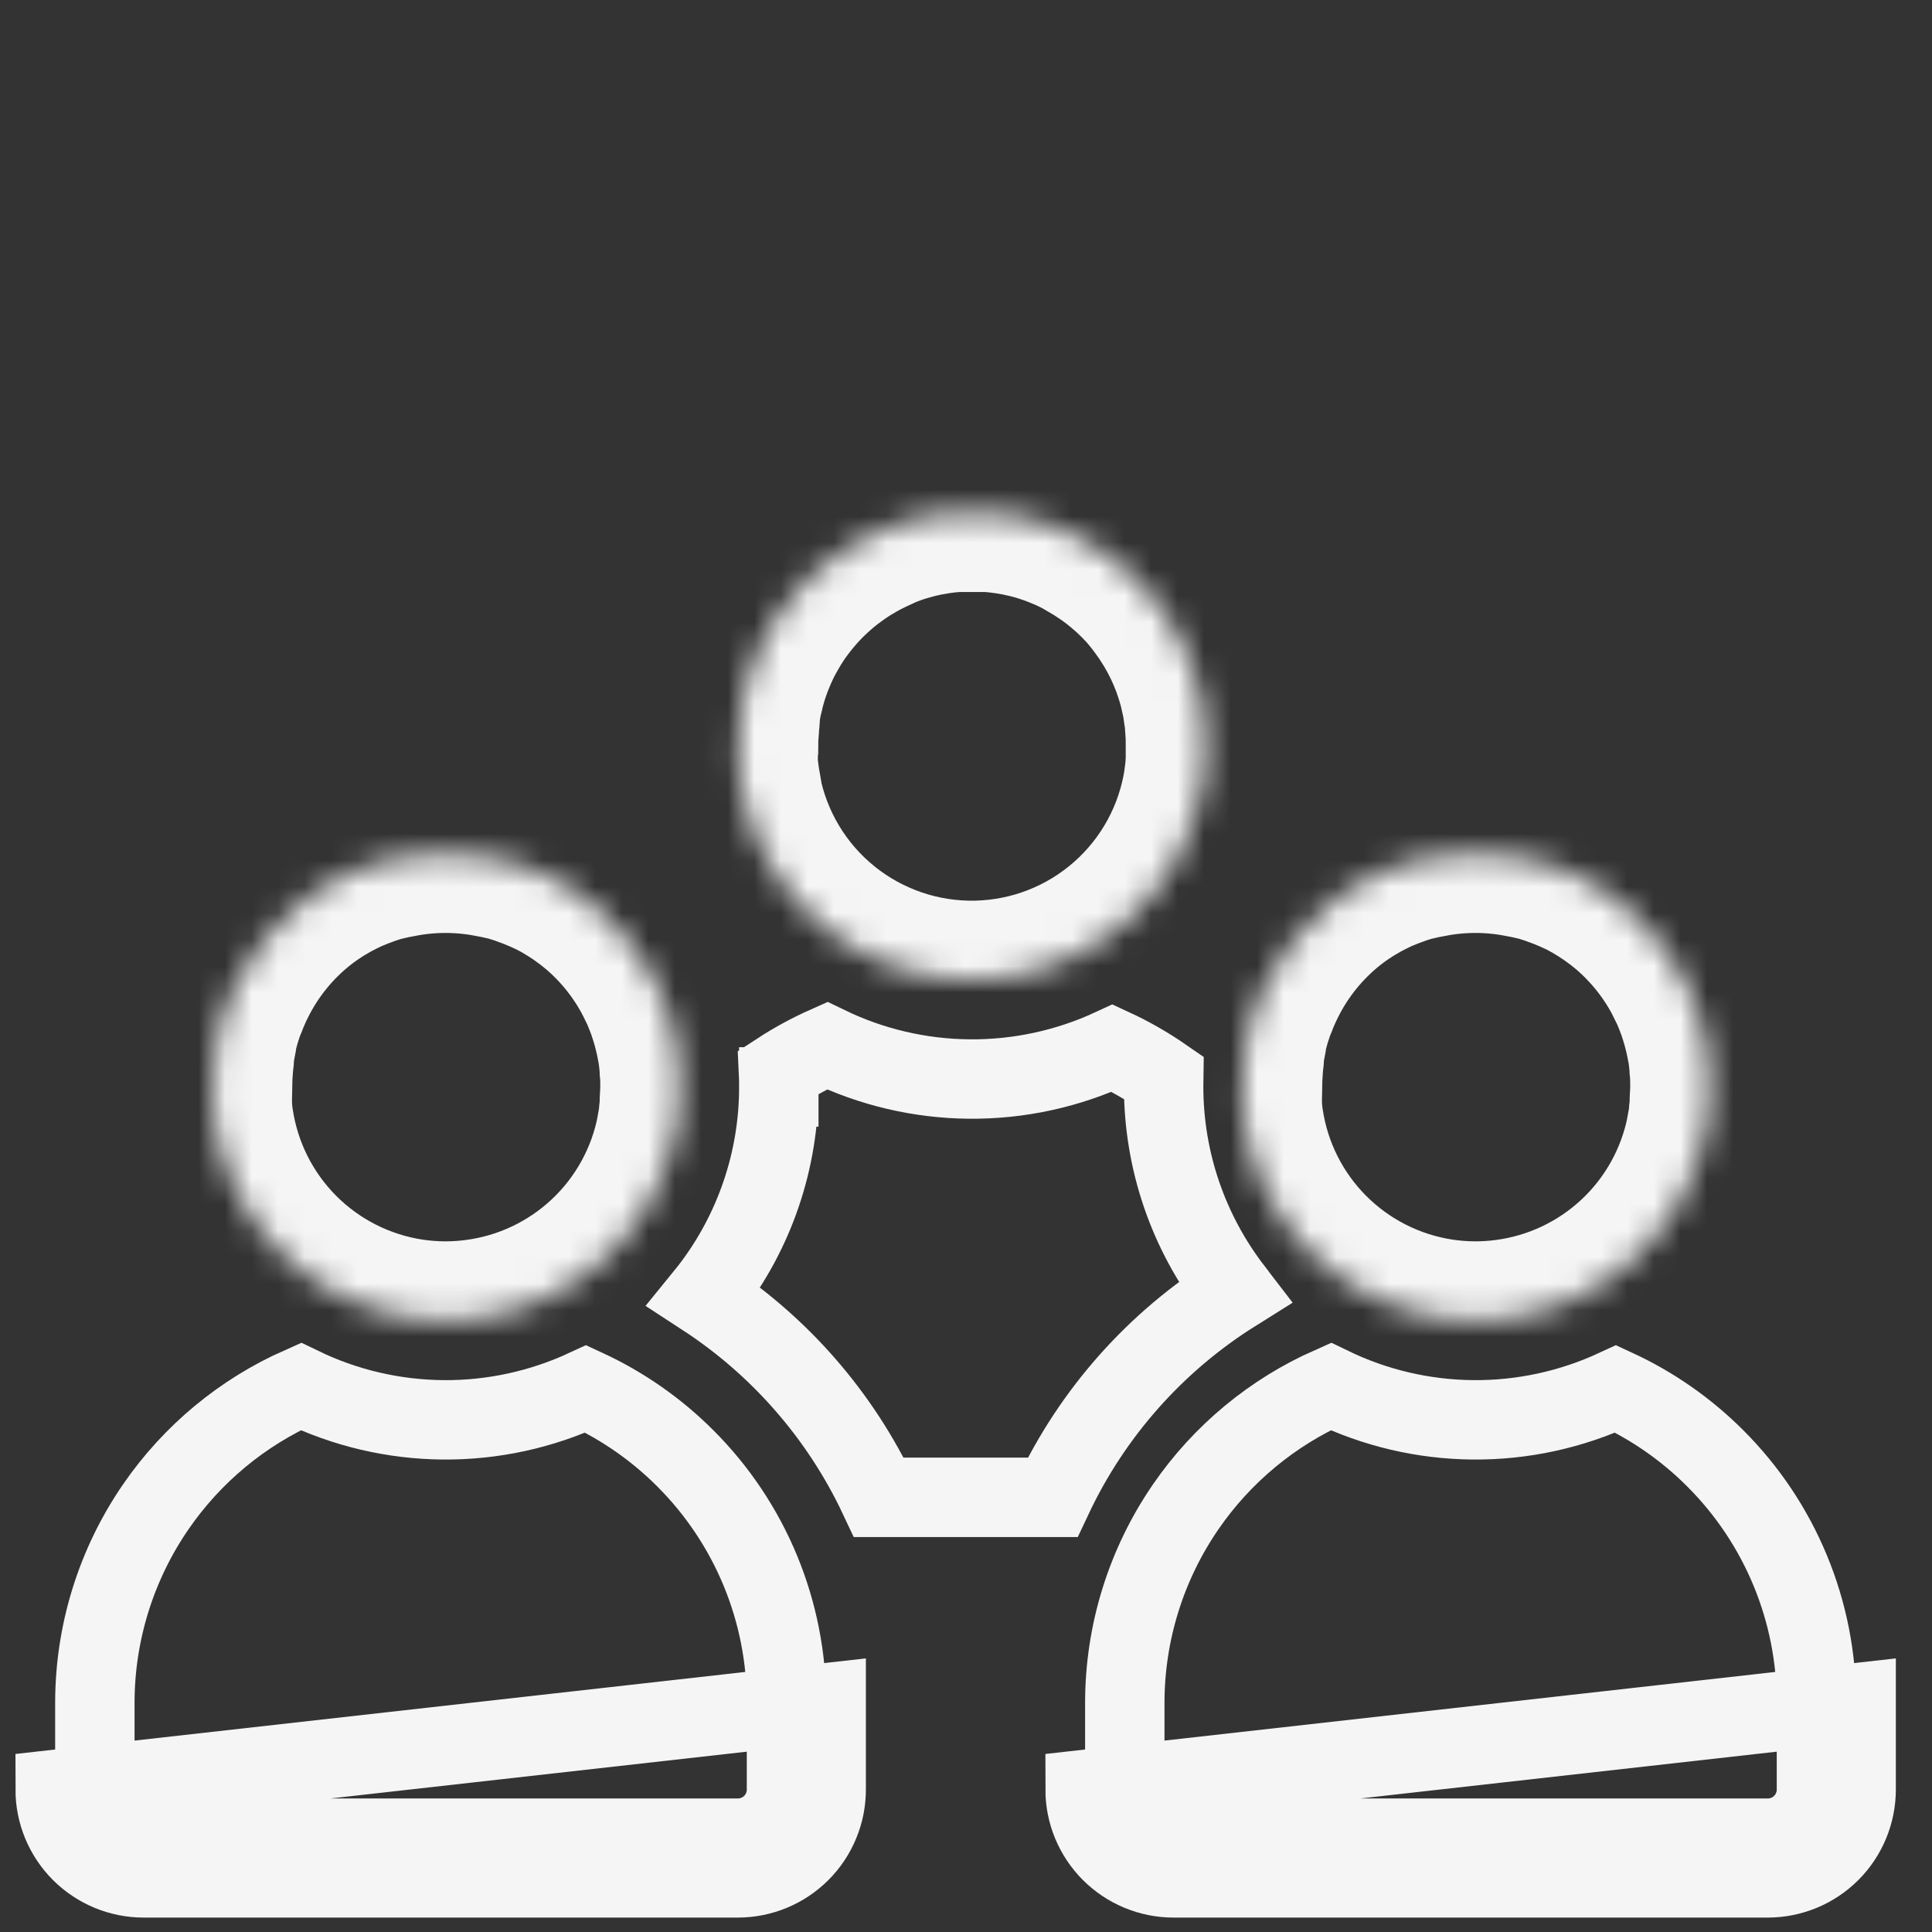
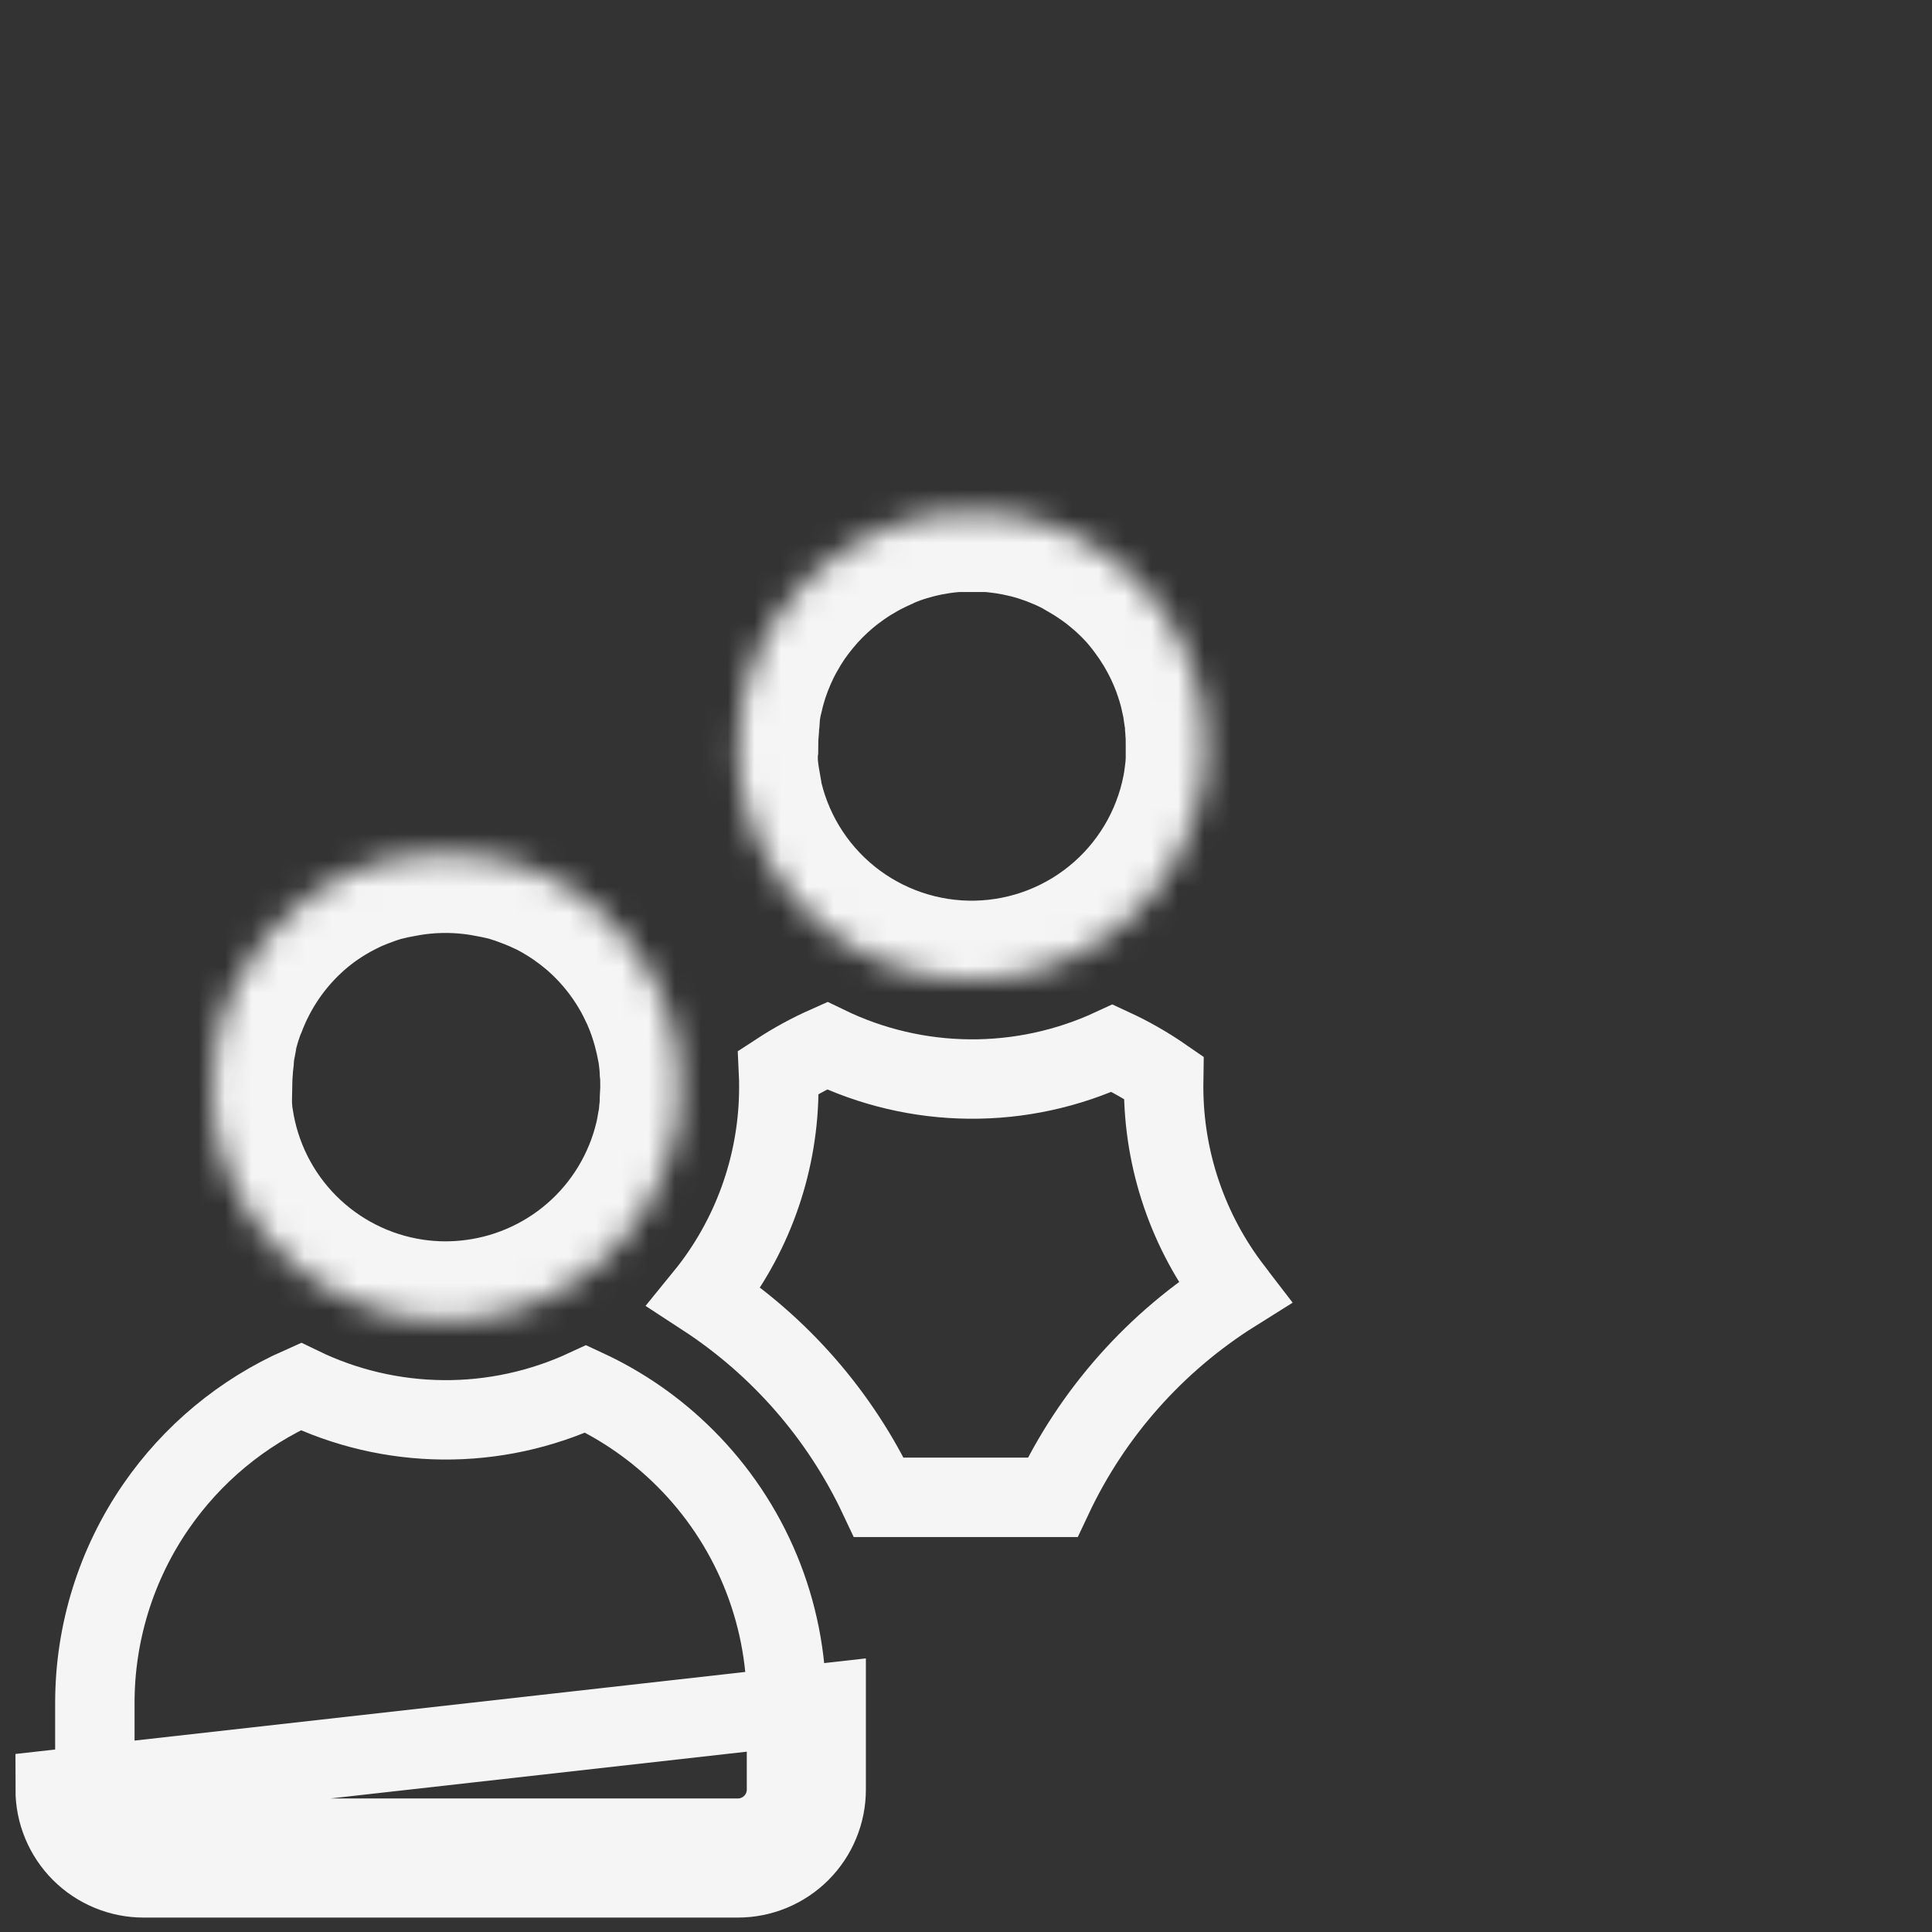
<svg xmlns="http://www.w3.org/2000/svg" width="73" height="73" viewBox="0 0 73 73" fill="none">
  <rect x="0" y="0" width="73" height="73" fill="#333333" stroke="none" />
-   <path d="M29.427 41.068C29.428 40.881 29.424 40.695 29.415 40.508C29.999 40.127 30.612 39.794 31.249 39.511C32.923 40.323 34.76 40.755 36.627 40.771C38.494 40.787 40.338 40.387 42.027 39.604C42.705 39.917 43.355 40.289 43.97 40.715C43.968 40.828 43.968 40.935 43.968 41.031C43.968 41.044 43.968 41.056 43.968 41.068V41.069C43.97 43.853 44.895 46.558 46.599 48.76L46.6 48.763C46.617 48.783 46.633 48.804 46.649 48.825C43.667 50.692 41.276 53.381 39.772 56.576H33.209C31.752 53.481 29.463 50.859 26.608 48.997C26.679 48.91 26.75 48.822 26.819 48.732L26.821 48.729C28.513 46.534 29.429 43.84 29.427 41.068ZM29.427 41.068C29.427 41.068 29.427 41.067 29.427 41.067L27.927 41.068L29.427 41.069C29.427 41.069 29.427 41.068 29.427 41.068Z" stroke="#F5F5F5" stroke-width="3" />
+   <path d="M29.427 41.068C29.428 40.881 29.424 40.695 29.415 40.508C29.999 40.127 30.612 39.794 31.249 39.511C32.923 40.323 34.76 40.755 36.627 40.771C38.494 40.787 40.338 40.387 42.027 39.604C42.705 39.917 43.355 40.289 43.97 40.715C43.968 40.828 43.968 40.935 43.968 41.031C43.968 41.044 43.968 41.056 43.968 41.068V41.069C43.97 43.853 44.895 46.558 46.599 48.76L46.6 48.763C46.617 48.783 46.633 48.804 46.649 48.825C43.667 50.692 41.276 53.381 39.772 56.576H33.209C31.752 53.481 29.463 50.859 26.608 48.997C26.679 48.91 26.75 48.822 26.819 48.732L26.821 48.729C28.513 46.534 29.429 43.84 29.427 41.068ZM29.427 41.068C29.427 41.068 29.427 41.067 29.427 41.067L29.427 41.069C29.427 41.069 29.427 41.068 29.427 41.068Z" stroke="#F5F5F5" stroke-width="3" />
  <path d="M25.89 55.099L25.892 55.101C27.106 56.313 28.069 57.753 28.726 59.338C29.382 60.923 29.719 62.622 29.717 64.338V64.34V67.614V67.615C29.718 67.857 29.67 68.096 29.578 68.319C29.486 68.542 29.35 68.745 29.18 68.916C29.009 69.087 28.806 69.222 28.583 69.314C28.36 69.407 28.121 69.455 27.88 69.455H5.425C5.183 69.455 4.944 69.407 4.72 69.314L4.155 70.678L4.72 69.314C4.497 69.222 4.294 69.086 4.123 68.915C3.952 68.745 3.816 68.541 3.724 68.318C3.631 68.095 3.584 67.855 3.584 67.614L3.584 64.34C3.584 64.34 3.584 64.34 3.584 64.34C3.584 64.34 3.584 64.34 3.584 64.34C3.585 61.696 4.387 59.115 5.885 56.936C7.258 54.94 9.155 53.367 11.363 52.389C13.037 53.201 14.873 53.632 16.74 53.648C18.607 53.664 20.45 53.263 22.138 52.48C23.531 53.124 24.802 54.011 25.89 55.099ZM31.217 67.614V64.34L2.084 67.614C2.084 68.052 2.17 68.487 2.338 68.892C2.506 69.297 2.752 69.666 3.062 69.976C3.372 70.286 3.741 70.532 4.146 70.7C4.551 70.868 4.986 70.955 5.425 70.955H27.88C28.318 70.955 28.753 70.868 29.158 70.7C29.563 70.532 29.931 70.286 30.241 69.976C30.551 69.666 30.797 69.297 30.964 68.892C31.132 68.487 31.218 68.052 31.217 67.614Z" stroke="#F5F5F5" stroke-width="3" />
-   <path d="M64.806 55.099L64.808 55.101C66.022 56.313 66.986 57.753 67.642 59.338C68.299 60.923 68.635 62.622 68.634 64.338V64.34V67.614V67.615C68.634 67.857 68.587 68.096 68.494 68.319C68.402 68.542 68.267 68.745 68.096 68.916C67.925 69.087 67.723 69.222 67.5 69.314C67.276 69.407 67.037 69.455 66.796 69.455H44.341C44.099 69.455 43.86 69.407 43.636 69.314L43.072 70.678L43.636 69.314C43.413 69.222 43.21 69.086 43.039 68.915C42.868 68.745 42.733 68.541 42.64 68.318C42.548 68.095 42.5 67.855 42.5 67.614L42.5 64.34C42.5 64.34 42.5 64.34 42.5 64.34C42.5 64.34 42.5 64.34 42.5 64.34C42.501 61.696 43.303 59.115 44.801 56.936C46.174 54.94 48.072 53.367 50.279 52.389C51.953 53.201 53.789 53.632 55.656 53.648C57.523 53.664 59.366 53.263 61.054 52.48C62.448 53.124 63.718 54.011 64.806 55.099ZM70.134 67.614V64.34L41 67.614C41 68.052 41.086 68.487 41.254 68.892C41.422 69.297 41.668 69.666 41.978 69.976C42.289 70.286 42.657 70.532 43.062 70.7C43.468 70.868 43.902 70.955 44.341 70.955H66.796C67.234 70.955 67.669 70.868 68.074 70.7C68.479 70.532 68.847 70.286 69.157 69.976C69.467 69.666 69.713 69.297 69.88 68.892C70.048 68.487 70.134 68.052 70.134 67.614Z" stroke="#F5F5F5" stroke-width="3" />
  <mask id="path-4-inside-1_67_113" fill="white">
    <path d="M8.044 41.926C8.044 41.926 8.044 41.942 8.044 41.949C8.044 42.083 8.073 42.214 8.092 42.347C8.369 44.222 9.24 45.958 10.577 47.301C11.915 48.643 13.647 49.521 15.521 49.805C16.339 49.929 17.171 49.936 17.991 49.827C19.829 49.587 21.545 48.775 22.898 47.507C24.25 46.239 25.17 44.578 25.528 42.759C25.528 42.676 25.556 42.593 25.573 42.507C25.588 42.421 25.595 42.363 25.604 42.293L25.624 42.127C25.624 42.028 25.649 41.926 25.655 41.824C25.657 41.808 25.657 41.792 25.655 41.776C25.654 41.759 25.654 41.742 25.655 41.725C25.655 41.515 25.681 41.304 25.681 41.087C25.681 40.851 25.681 40.618 25.652 40.388C25.651 40.371 25.651 40.354 25.652 40.337C25.652 40.337 25.652 40.302 25.652 40.286L25.624 40.012L25.604 39.852C25.604 39.763 25.576 39.677 25.563 39.59L25.528 39.409C25.509 39.322 25.493 39.236 25.474 39.15L25.435 38.991C25.416 38.908 25.394 38.822 25.372 38.739C25.349 38.656 25.343 38.636 25.327 38.585C25.311 38.534 25.279 38.416 25.25 38.333L25.202 38.187C25.174 38.1 25.142 38.017 25.11 37.934C25.078 37.851 25.078 37.845 25.059 37.8L24.953 37.542C24.934 37.504 24.918 37.468 24.902 37.43C24.861 37.341 24.819 37.252 24.775 37.162C24.775 37.133 24.746 37.102 24.73 37.073C24.682 36.977 24.634 36.885 24.583 36.792L24.551 36.738C24.032 35.815 23.353 34.993 22.544 34.309L22.251 34.073L22.225 34.054C22.129 33.981 22.03 33.91 21.932 33.84L21.893 33.812C21.798 33.745 21.699 33.681 21.6 33.617L21.549 33.585L21.255 33.406L21.198 33.374L20.901 33.212L20.834 33.18L20.515 33.033L20.445 33.001L20.125 32.87L20.052 32.842L19.733 32.724L19.66 32.698L19.34 32.596L19.27 32.574L18.951 32.484H18.891C18.771 32.456 18.653 32.431 18.536 32.408H18.495C17.396 32.199 16.268 32.199 15.17 32.408H15.135C15.014 32.43 14.896 32.456 14.777 32.484H14.72L14.382 32.577L14.315 32.596L13.996 32.698L13.925 32.724L13.606 32.842L13.533 32.87L13.214 33.001L13.144 33.033L12.844 33.18L12.777 33.215C12.675 33.266 12.576 33.32 12.48 33.374L12.419 33.41C12.32 33.467 12.221 33.524 12.126 33.585L12.075 33.617C11.976 33.681 11.877 33.745 11.781 33.812L11.743 33.84C11.644 33.91 11.545 33.981 11.449 34.057L11.427 34.073C10.375 34.895 9.523 35.945 8.935 37.143C8.877 37.255 8.826 37.37 8.775 37.484C8.769 37.495 8.763 37.507 8.759 37.52C8.711 37.628 8.667 37.74 8.622 37.839C8.622 37.858 8.622 37.874 8.6 37.893C8.558 38.001 8.52 38.11 8.482 38.212L8.462 38.276C8.424 38.384 8.392 38.496 8.36 38.595L8.341 38.665C8.309 38.774 8.281 38.885 8.255 38.984C8.248 39.009 8.243 39.035 8.239 39.061C8.214 39.172 8.188 39.287 8.169 39.399C8.167 39.423 8.167 39.448 8.169 39.472C8.147 39.587 8.131 39.705 8.115 39.823V39.887C8.115 40.008 8.086 40.133 8.076 40.254C8.076 40.254 8.076 40.254 8.076 40.273V40.289C8.057 40.529 8.044 40.768 8.044 41.014C8.044 41.259 8.019 41.642 8.044 41.926Z" />
  </mask>
  <path d="M8.044 41.926C8.044 41.926 8.044 41.942 8.044 41.949C8.044 42.083 8.073 42.214 8.092 42.347C8.369 44.222 9.24 45.958 10.577 47.301C11.915 48.643 13.647 49.521 15.521 49.805C16.339 49.929 17.171 49.936 17.991 49.827C19.829 49.587 21.545 48.775 22.898 47.507C24.25 46.239 25.17 44.578 25.528 42.759C25.528 42.676 25.556 42.593 25.573 42.507C25.588 42.421 25.595 42.363 25.604 42.293L25.624 42.127C25.624 42.028 25.649 41.926 25.655 41.824C25.657 41.808 25.657 41.792 25.655 41.776C25.654 41.759 25.654 41.742 25.655 41.725C25.655 41.515 25.681 41.304 25.681 41.087C25.681 40.851 25.681 40.618 25.652 40.388C25.651 40.371 25.651 40.354 25.652 40.337C25.652 40.337 25.652 40.302 25.652 40.286L25.624 40.012L25.604 39.852C25.604 39.763 25.576 39.677 25.563 39.59L25.528 39.409C25.509 39.322 25.493 39.236 25.474 39.15L25.435 38.991C25.416 38.908 25.394 38.822 25.372 38.739C25.349 38.656 25.343 38.636 25.327 38.585C25.311 38.534 25.279 38.416 25.25 38.333L25.202 38.187C25.174 38.1 25.142 38.017 25.11 37.934C25.078 37.851 25.078 37.845 25.059 37.8L24.953 37.542C24.934 37.504 24.918 37.468 24.902 37.43C24.861 37.341 24.819 37.252 24.775 37.162C24.775 37.133 24.746 37.102 24.73 37.073C24.682 36.977 24.634 36.885 24.583 36.792L24.551 36.738C24.032 35.815 23.353 34.993 22.544 34.309L22.251 34.073L22.225 34.054C22.129 33.981 22.03 33.91 21.932 33.84L21.893 33.812C21.798 33.745 21.699 33.681 21.6 33.617L21.549 33.585L21.255 33.406L21.198 33.374L20.901 33.212L20.834 33.18L20.515 33.033L20.445 33.001L20.125 32.87L20.052 32.842L19.733 32.724L19.66 32.698L19.34 32.596L19.27 32.574L18.951 32.484H18.891C18.771 32.456 18.653 32.431 18.536 32.408H18.495C17.396 32.199 16.268 32.199 15.17 32.408H15.135C15.014 32.43 14.896 32.456 14.777 32.484H14.72L14.382 32.577L14.315 32.596L13.996 32.698L13.925 32.724L13.606 32.842L13.533 32.87L13.214 33.001L13.144 33.033L12.844 33.18L12.777 33.215C12.675 33.266 12.576 33.32 12.48 33.374L12.419 33.41C12.32 33.467 12.221 33.524 12.126 33.585L12.075 33.617C11.976 33.681 11.877 33.745 11.781 33.812L11.743 33.84C11.644 33.91 11.545 33.981 11.449 34.057L11.427 34.073C10.375 34.895 9.523 35.945 8.935 37.143C8.877 37.255 8.826 37.37 8.775 37.484C8.769 37.495 8.763 37.507 8.759 37.52C8.711 37.628 8.667 37.74 8.622 37.839C8.622 37.858 8.622 37.874 8.6 37.893C8.558 38.001 8.52 38.11 8.482 38.212L8.462 38.276C8.424 38.384 8.392 38.496 8.36 38.595L8.341 38.665C8.309 38.774 8.281 38.885 8.255 38.984C8.248 39.009 8.243 39.035 8.239 39.061C8.214 39.172 8.188 39.287 8.169 39.399C8.167 39.423 8.167 39.448 8.169 39.472C8.147 39.587 8.131 39.705 8.115 39.823V39.887C8.115 40.008 8.086 40.133 8.076 40.254C8.076 40.254 8.076 40.254 8.076 40.273V40.289C8.057 40.529 8.044 40.768 8.044 41.014C8.044 41.259 8.019 41.642 8.044 41.926Z" stroke="#F5F5F5" stroke-width="6" mask="url(#path-4-inside-1_67_113)" />
  <mask id="path-5-inside-2_67_113" fill="white">
-     <path d="M46.961 41.926C46.961 41.926 46.961 41.942 46.961 41.949C46.961 42.083 46.989 42.214 47.009 42.347C47.285 44.222 48.156 45.958 49.493 47.301C50.831 48.643 52.564 49.521 54.437 49.805C55.255 49.929 56.087 49.936 56.907 49.827C58.745 49.587 60.462 48.775 61.814 47.507C63.166 46.239 64.086 44.578 64.444 42.759C64.444 42.676 64.473 42.593 64.489 42.507C64.505 42.421 64.511 42.363 64.521 42.293L64.54 42.127C64.54 42.028 64.565 41.926 64.572 41.824C64.573 41.808 64.573 41.792 64.572 41.776C64.57 41.759 64.57 41.742 64.572 41.725C64.572 41.515 64.597 41.304 64.597 41.087C64.597 40.851 64.597 40.618 64.569 40.388C64.567 40.371 64.567 40.354 64.569 40.337C64.569 40.337 64.569 40.302 64.569 40.286L64.54 40.012L64.521 39.852C64.521 39.763 64.492 39.677 64.479 39.59L64.444 39.409C64.425 39.322 64.409 39.236 64.39 39.15L64.352 38.991C64.332 38.908 64.31 38.822 64.288 38.739C64.265 38.656 64.259 38.636 64.243 38.585C64.227 38.534 64.195 38.416 64.166 38.333L64.119 38.187C64.09 38.1 64.058 38.017 64.026 37.934C63.994 37.851 63.994 37.845 63.975 37.8L63.87 37.542C63.851 37.504 63.835 37.468 63.819 37.43C63.777 37.341 63.736 37.252 63.691 37.162C63.691 37.133 63.662 37.102 63.646 37.073C63.599 36.977 63.551 36.885 63.5 36.792L63.468 36.738C62.949 35.815 62.269 34.993 61.461 34.309L61.167 34.073L61.142 34.054C61.046 33.981 60.947 33.91 60.848 33.84L60.81 33.812C60.714 33.745 60.615 33.681 60.516 33.617L60.465 33.585L60.171 33.406L60.114 33.374L59.817 33.212L59.75 33.18L59.431 33.033L59.361 33.001L59.042 32.87L58.968 32.842L58.649 32.724L58.576 32.698L58.257 32.596L58.187 32.574L57.867 32.484H57.807C57.688 32.456 57.57 32.431 57.453 32.408H57.411C56.313 32.199 55.185 32.199 54.086 32.408H54.051C53.93 32.43 53.812 32.456 53.694 32.484H53.636L53.298 32.577L53.231 32.596L52.912 32.698L52.842 32.724L52.523 32.842L52.449 32.87L52.13 33.001L52.06 33.033L51.76 33.18L51.693 33.215C51.591 33.266 51.492 33.32 51.396 33.374L51.336 33.41C51.237 33.467 51.138 33.524 51.042 33.585L50.991 33.617C50.892 33.681 50.793 33.745 50.697 33.812L50.659 33.84C50.56 33.91 50.461 33.981 50.365 34.057L50.343 34.073C49.291 34.895 48.439 35.945 47.851 37.143C47.794 37.255 47.742 37.37 47.691 37.484C47.685 37.495 47.679 37.507 47.675 37.52C47.628 37.628 47.583 37.74 47.538 37.839C47.538 37.858 47.538 37.874 47.516 37.893C47.474 38.001 47.436 38.11 47.398 38.212L47.379 38.276C47.34 38.384 47.309 38.496 47.277 38.595L47.258 38.665C47.226 38.774 47.197 38.885 47.171 38.984C47.164 39.009 47.159 39.035 47.155 39.061C47.13 39.172 47.104 39.287 47.085 39.399C47.084 39.423 47.084 39.448 47.085 39.472C47.063 39.587 47.047 39.705 47.031 39.823V39.887C47.031 40.008 47.002 40.133 46.993 40.254C46.993 40.254 46.993 40.254 46.993 40.273V40.289C46.974 40.529 46.961 40.768 46.961 41.014C46.961 41.259 46.935 41.642 46.961 41.926Z" />
-   </mask>
+     </mask>
  <path d="M46.961 41.926C46.961 41.926 46.961 41.942 46.961 41.949C46.961 42.083 46.989 42.214 47.009 42.347C47.285 44.222 48.156 45.958 49.493 47.301C50.831 48.643 52.564 49.521 54.437 49.805C55.255 49.929 56.087 49.936 56.907 49.827C58.745 49.587 60.462 48.775 61.814 47.507C63.166 46.239 64.086 44.578 64.444 42.759C64.444 42.676 64.473 42.593 64.489 42.507C64.505 42.421 64.511 42.363 64.521 42.293L64.54 42.127C64.54 42.028 64.565 41.926 64.572 41.824C64.573 41.808 64.573 41.792 64.572 41.776C64.57 41.759 64.57 41.742 64.572 41.725C64.572 41.515 64.597 41.304 64.597 41.087C64.597 40.851 64.597 40.618 64.569 40.388C64.567 40.371 64.567 40.354 64.569 40.337C64.569 40.337 64.569 40.302 64.569 40.286L64.54 40.012L64.521 39.852C64.521 39.763 64.492 39.677 64.479 39.59L64.444 39.409C64.425 39.322 64.409 39.236 64.39 39.15L64.352 38.991C64.332 38.908 64.31 38.822 64.288 38.739C64.265 38.656 64.259 38.636 64.243 38.585C64.227 38.534 64.195 38.416 64.166 38.333L64.119 38.187C64.09 38.1 64.058 38.017 64.026 37.934C63.994 37.851 63.994 37.845 63.975 37.8L63.87 37.542C63.851 37.504 63.835 37.468 63.819 37.43C63.777 37.341 63.736 37.252 63.691 37.162C63.691 37.133 63.662 37.102 63.646 37.073C63.599 36.977 63.551 36.885 63.5 36.792L63.468 36.738C62.949 35.815 62.269 34.993 61.461 34.309L61.167 34.073L61.142 34.054C61.046 33.981 60.947 33.91 60.848 33.84L60.81 33.812C60.714 33.745 60.615 33.681 60.516 33.617L60.465 33.585L60.171 33.406L60.114 33.374L59.817 33.212L59.75 33.18L59.431 33.033L59.361 33.001L59.042 32.87L58.968 32.842L58.649 32.724L58.576 32.698L58.257 32.596L58.187 32.574L57.867 32.484H57.807C57.688 32.456 57.57 32.431 57.453 32.408H57.411C56.313 32.199 55.185 32.199 54.086 32.408H54.051C53.93 32.43 53.812 32.456 53.694 32.484H53.636L53.298 32.577L53.231 32.596L52.912 32.698L52.842 32.724L52.523 32.842L52.449 32.87L52.13 33.001L52.06 33.033L51.76 33.18L51.693 33.215C51.591 33.266 51.492 33.32 51.396 33.374L51.336 33.41C51.237 33.467 51.138 33.524 51.042 33.585L50.991 33.617C50.892 33.681 50.793 33.745 50.697 33.812L50.659 33.84C50.56 33.91 50.461 33.981 50.365 34.057L50.343 34.073C49.291 34.895 48.439 35.945 47.851 37.143C47.794 37.255 47.742 37.37 47.691 37.484C47.685 37.495 47.679 37.507 47.675 37.52C47.628 37.628 47.583 37.74 47.538 37.839C47.538 37.858 47.538 37.874 47.516 37.893C47.474 38.001 47.436 38.11 47.398 38.212L47.379 38.276C47.34 38.384 47.309 38.496 47.277 38.595L47.258 38.665C47.226 38.774 47.197 38.885 47.171 38.984C47.164 39.009 47.159 39.035 47.155 39.061C47.13 39.172 47.104 39.287 47.085 39.399C47.084 39.423 47.084 39.448 47.085 39.472C47.063 39.587 47.047 39.705 47.031 39.823V39.887C47.031 40.008 47.002 40.133 46.993 40.254C46.993 40.254 46.993 40.254 46.993 40.273V40.289C46.974 40.529 46.961 40.768 46.961 41.014C46.961 41.259 46.935 41.642 46.961 41.926Z" stroke="#F5F5F5" stroke-width="6" mask="url(#path-5-inside-2_67_113)" />
  <mask id="path-6-inside-3_67_113" fill="white">
    <path d="M27.902 28.636V28.776C27.902 28.875 27.902 28.974 27.924 29.073C27.947 29.172 27.924 29.213 27.95 29.284C27.975 29.354 27.95 29.424 27.975 29.494C28.001 29.564 28.014 29.711 28.033 29.813V29.88C28.432 31.929 29.543 33.77 31.169 35.078C32.796 36.387 34.832 37.078 36.918 37.03C39.005 36.982 41.007 36.197 42.571 34.815C44.135 33.433 45.16 31.543 45.465 29.478C45.465 29.44 45.465 29.405 45.481 29.367C45.481 29.265 45.507 29.166 45.516 29.047C45.526 28.929 45.516 28.898 45.535 28.821C45.554 28.744 45.535 28.687 45.535 28.617C45.535 28.47 45.535 28.323 45.535 28.176C45.535 27.943 45.535 27.714 45.507 27.487C45.505 27.467 45.505 27.447 45.507 27.427C45.505 27.405 45.505 27.384 45.507 27.363C45.507 27.283 45.491 27.203 45.481 27.12C45.471 27.037 45.481 26.992 45.456 26.929C45.43 26.865 45.433 26.776 45.42 26.699C45.408 26.622 45.395 26.565 45.385 26.498L45.337 26.281C45.337 26.211 45.309 26.144 45.293 26.077C45.277 26.01 45.258 25.936 45.239 25.866L45.181 25.665C45.162 25.598 45.14 25.528 45.117 25.461C45.098 25.394 45.076 25.328 45.05 25.263C45.028 25.196 45.006 25.129 44.98 25.062L44.903 24.87C44.878 24.803 44.849 24.736 44.821 24.673C44.792 24.609 44.766 24.548 44.737 24.484C44.709 24.421 44.677 24.354 44.645 24.29L44.556 24.114L44.453 23.92L44.358 23.754C44.319 23.69 44.284 23.623 44.243 23.559C44.201 23.495 44.179 23.46 44.147 23.409C44.115 23.358 44.064 23.275 44.02 23.208L43.937 23.093C43.755 22.831 43.56 22.579 43.353 22.337L43.298 22.273C43.238 22.206 43.174 22.142 43.11 22.075C43.046 22.008 43.05 22.008 43.014 21.976C42.979 21.944 42.893 21.855 42.829 21.794L42.718 21.689C42.657 21.632 42.593 21.577 42.529 21.523L42.408 21.418L42.217 21.262L42.086 21.159L41.891 21.016L41.748 20.917L41.553 20.786L41.403 20.69L41.202 20.569L41.042 20.477L40.844 20.358L40.675 20.272L40.471 20.173L40.296 20.094L40.088 20.008L39.906 19.934C39.836 19.909 39.769 19.88 39.699 19.858L39.504 19.791L39.3 19.724L39.096 19.666L38.892 19.612L38.675 19.564L38.474 19.519L38.244 19.478L38.049 19.446L37.8 19.414L37.618 19.392L37.334 19.369H37.181C37.035 19.369 36.888 19.369 36.738 19.369C36.588 19.369 36.441 19.369 36.294 19.369C36.243 19.369 36.195 19.369 36.144 19.369L35.857 19.392L35.681 19.411L35.423 19.446L35.238 19.478L34.999 19.519L34.807 19.561L34.584 19.612L34.389 19.666L34.172 19.727L33.977 19.787L33.77 19.858L33.579 19.931L33.378 20.011L33.186 20.103L32.995 20.189L32.806 20.282L32.621 20.374L32.436 20.477C32.376 20.508 32.318 20.544 32.261 20.579L32.076 20.687L31.907 20.796L31.728 20.917C31.674 20.952 31.623 20.994 31.568 21.032L31.393 21.159L31.24 21.277L31.067 21.418L30.924 21.542L30.758 21.689L30.624 21.817L30.458 21.976L30.34 22.101L30.174 22.276L30.081 22.385C29.868 22.628 29.668 22.883 29.481 23.147C29.462 23.179 29.44 23.208 29.418 23.24C29.395 23.272 29.322 23.387 29.274 23.46C29.226 23.534 29.22 23.543 29.194 23.588C29.169 23.632 29.108 23.731 29.067 23.805L28.987 23.945C28.945 24.018 28.907 24.092 28.869 24.165L28.792 24.315C28.757 24.389 28.722 24.465 28.69 24.539C28.658 24.612 28.642 24.641 28.62 24.695C28.598 24.749 28.556 24.848 28.524 24.925C28.492 25.001 28.483 25.03 28.463 25.081C28.444 25.132 28.406 25.238 28.377 25.317L28.323 25.477C28.298 25.56 28.272 25.64 28.25 25.723C28.227 25.805 28.218 25.828 28.205 25.879L28.138 26.134C28.138 26.185 28.116 26.236 28.103 26.287C28.09 26.338 28.065 26.466 28.049 26.555C28.033 26.645 28.029 26.654 28.023 26.702C28.017 26.75 27.991 26.89 27.979 26.983C27.966 27.076 27.979 27.076 27.979 27.123C27.979 27.219 27.953 27.318 27.947 27.42C27.947 27.42 27.947 27.449 27.947 27.465V27.506C27.927 27.736 27.915 27.969 27.915 28.205C27.889 28.342 27.892 28.489 27.902 28.636Z" />
  </mask>
  <path d="M27.902 28.636V28.776C27.902 28.875 27.902 28.974 27.924 29.073C27.947 29.172 27.924 29.213 27.95 29.284C27.975 29.354 27.95 29.424 27.975 29.494C28.001 29.564 28.014 29.711 28.033 29.813V29.88C28.432 31.929 29.543 33.77 31.169 35.078C32.796 36.387 34.832 37.078 36.918 37.03C39.005 36.982 41.007 36.197 42.571 34.815C44.135 33.433 45.16 31.543 45.465 29.478C45.465 29.44 45.465 29.405 45.481 29.367C45.481 29.265 45.507 29.166 45.516 29.047C45.526 28.929 45.516 28.898 45.535 28.821C45.554 28.744 45.535 28.687 45.535 28.617C45.535 28.47 45.535 28.323 45.535 28.176C45.535 27.943 45.535 27.714 45.507 27.487C45.505 27.467 45.505 27.447 45.507 27.427C45.505 27.405 45.505 27.384 45.507 27.363C45.507 27.283 45.491 27.203 45.481 27.12C45.471 27.037 45.481 26.992 45.456 26.929C45.43 26.865 45.433 26.776 45.42 26.699C45.408 26.622 45.395 26.565 45.385 26.498L45.337 26.281C45.337 26.211 45.309 26.144 45.293 26.077C45.277 26.01 45.258 25.936 45.239 25.866L45.181 25.665C45.162 25.598 45.14 25.528 45.117 25.461C45.098 25.394 45.076 25.328 45.05 25.263C45.028 25.196 45.006 25.129 44.98 25.062L44.903 24.87C44.878 24.803 44.849 24.736 44.821 24.673C44.792 24.609 44.766 24.548 44.737 24.484C44.709 24.421 44.677 24.354 44.645 24.29L44.556 24.114L44.453 23.92L44.358 23.754C44.319 23.69 44.284 23.623 44.243 23.559C44.201 23.495 44.179 23.46 44.147 23.409C44.115 23.358 44.064 23.275 44.02 23.208L43.937 23.093C43.755 22.831 43.56 22.579 43.353 22.337L43.298 22.273C43.238 22.206 43.174 22.142 43.11 22.075C43.046 22.008 43.05 22.008 43.014 21.976C42.979 21.944 42.893 21.855 42.829 21.794L42.718 21.689C42.657 21.632 42.593 21.577 42.529 21.523L42.408 21.418L42.217 21.262L42.086 21.159L41.891 21.016L41.748 20.917L41.553 20.786L41.403 20.69L41.202 20.569L41.042 20.477L40.844 20.358L40.675 20.272L40.471 20.173L40.296 20.094L40.088 20.008L39.906 19.934C39.836 19.909 39.769 19.88 39.699 19.858L39.504 19.791L39.3 19.724L39.096 19.666L38.892 19.612L38.675 19.564L38.474 19.519L38.244 19.478L38.049 19.446L37.8 19.414L37.618 19.392L37.334 19.369H37.181C37.035 19.369 36.888 19.369 36.738 19.369C36.588 19.369 36.441 19.369 36.294 19.369C36.243 19.369 36.195 19.369 36.144 19.369L35.857 19.392L35.681 19.411L35.423 19.446L35.238 19.478L34.999 19.519L34.807 19.561L34.584 19.612L34.389 19.666L34.172 19.727L33.977 19.787L33.77 19.858L33.579 19.931L33.378 20.011L33.186 20.103L32.995 20.189L32.806 20.282L32.621 20.374L32.436 20.477C32.376 20.508 32.318 20.544 32.261 20.579L32.076 20.687L31.907 20.796L31.728 20.917C31.674 20.952 31.623 20.994 31.568 21.032L31.393 21.159L31.24 21.277L31.067 21.418L30.924 21.542L30.758 21.689L30.624 21.817L30.458 21.976L30.34 22.101L30.174 22.276L30.081 22.385C29.868 22.628 29.668 22.883 29.481 23.147C29.462 23.179 29.44 23.208 29.418 23.24C29.395 23.272 29.322 23.387 29.274 23.46C29.226 23.534 29.22 23.543 29.194 23.588C29.169 23.632 29.108 23.731 29.067 23.805L28.987 23.945C28.945 24.018 28.907 24.092 28.869 24.165L28.792 24.315C28.757 24.389 28.722 24.465 28.69 24.539C28.658 24.612 28.642 24.641 28.62 24.695C28.598 24.749 28.556 24.848 28.524 24.925C28.492 25.001 28.483 25.03 28.463 25.081C28.444 25.132 28.406 25.238 28.377 25.317L28.323 25.477C28.298 25.56 28.272 25.64 28.25 25.723C28.227 25.805 28.218 25.828 28.205 25.879L28.138 26.134C28.138 26.185 28.116 26.236 28.103 26.287C28.09 26.338 28.065 26.466 28.049 26.555C28.033 26.645 28.029 26.654 28.023 26.702C28.017 26.75 27.991 26.89 27.979 26.983C27.966 27.076 27.979 27.076 27.979 27.123C27.979 27.219 27.953 27.318 27.947 27.42C27.947 27.42 27.947 27.449 27.947 27.465V27.506C27.927 27.736 27.915 27.969 27.915 28.205C27.889 28.342 27.892 28.489 27.902 28.636Z" stroke="#F5F5F5" stroke-width="6" mask="url(#path-6-inside-3_67_113)" />
</svg>